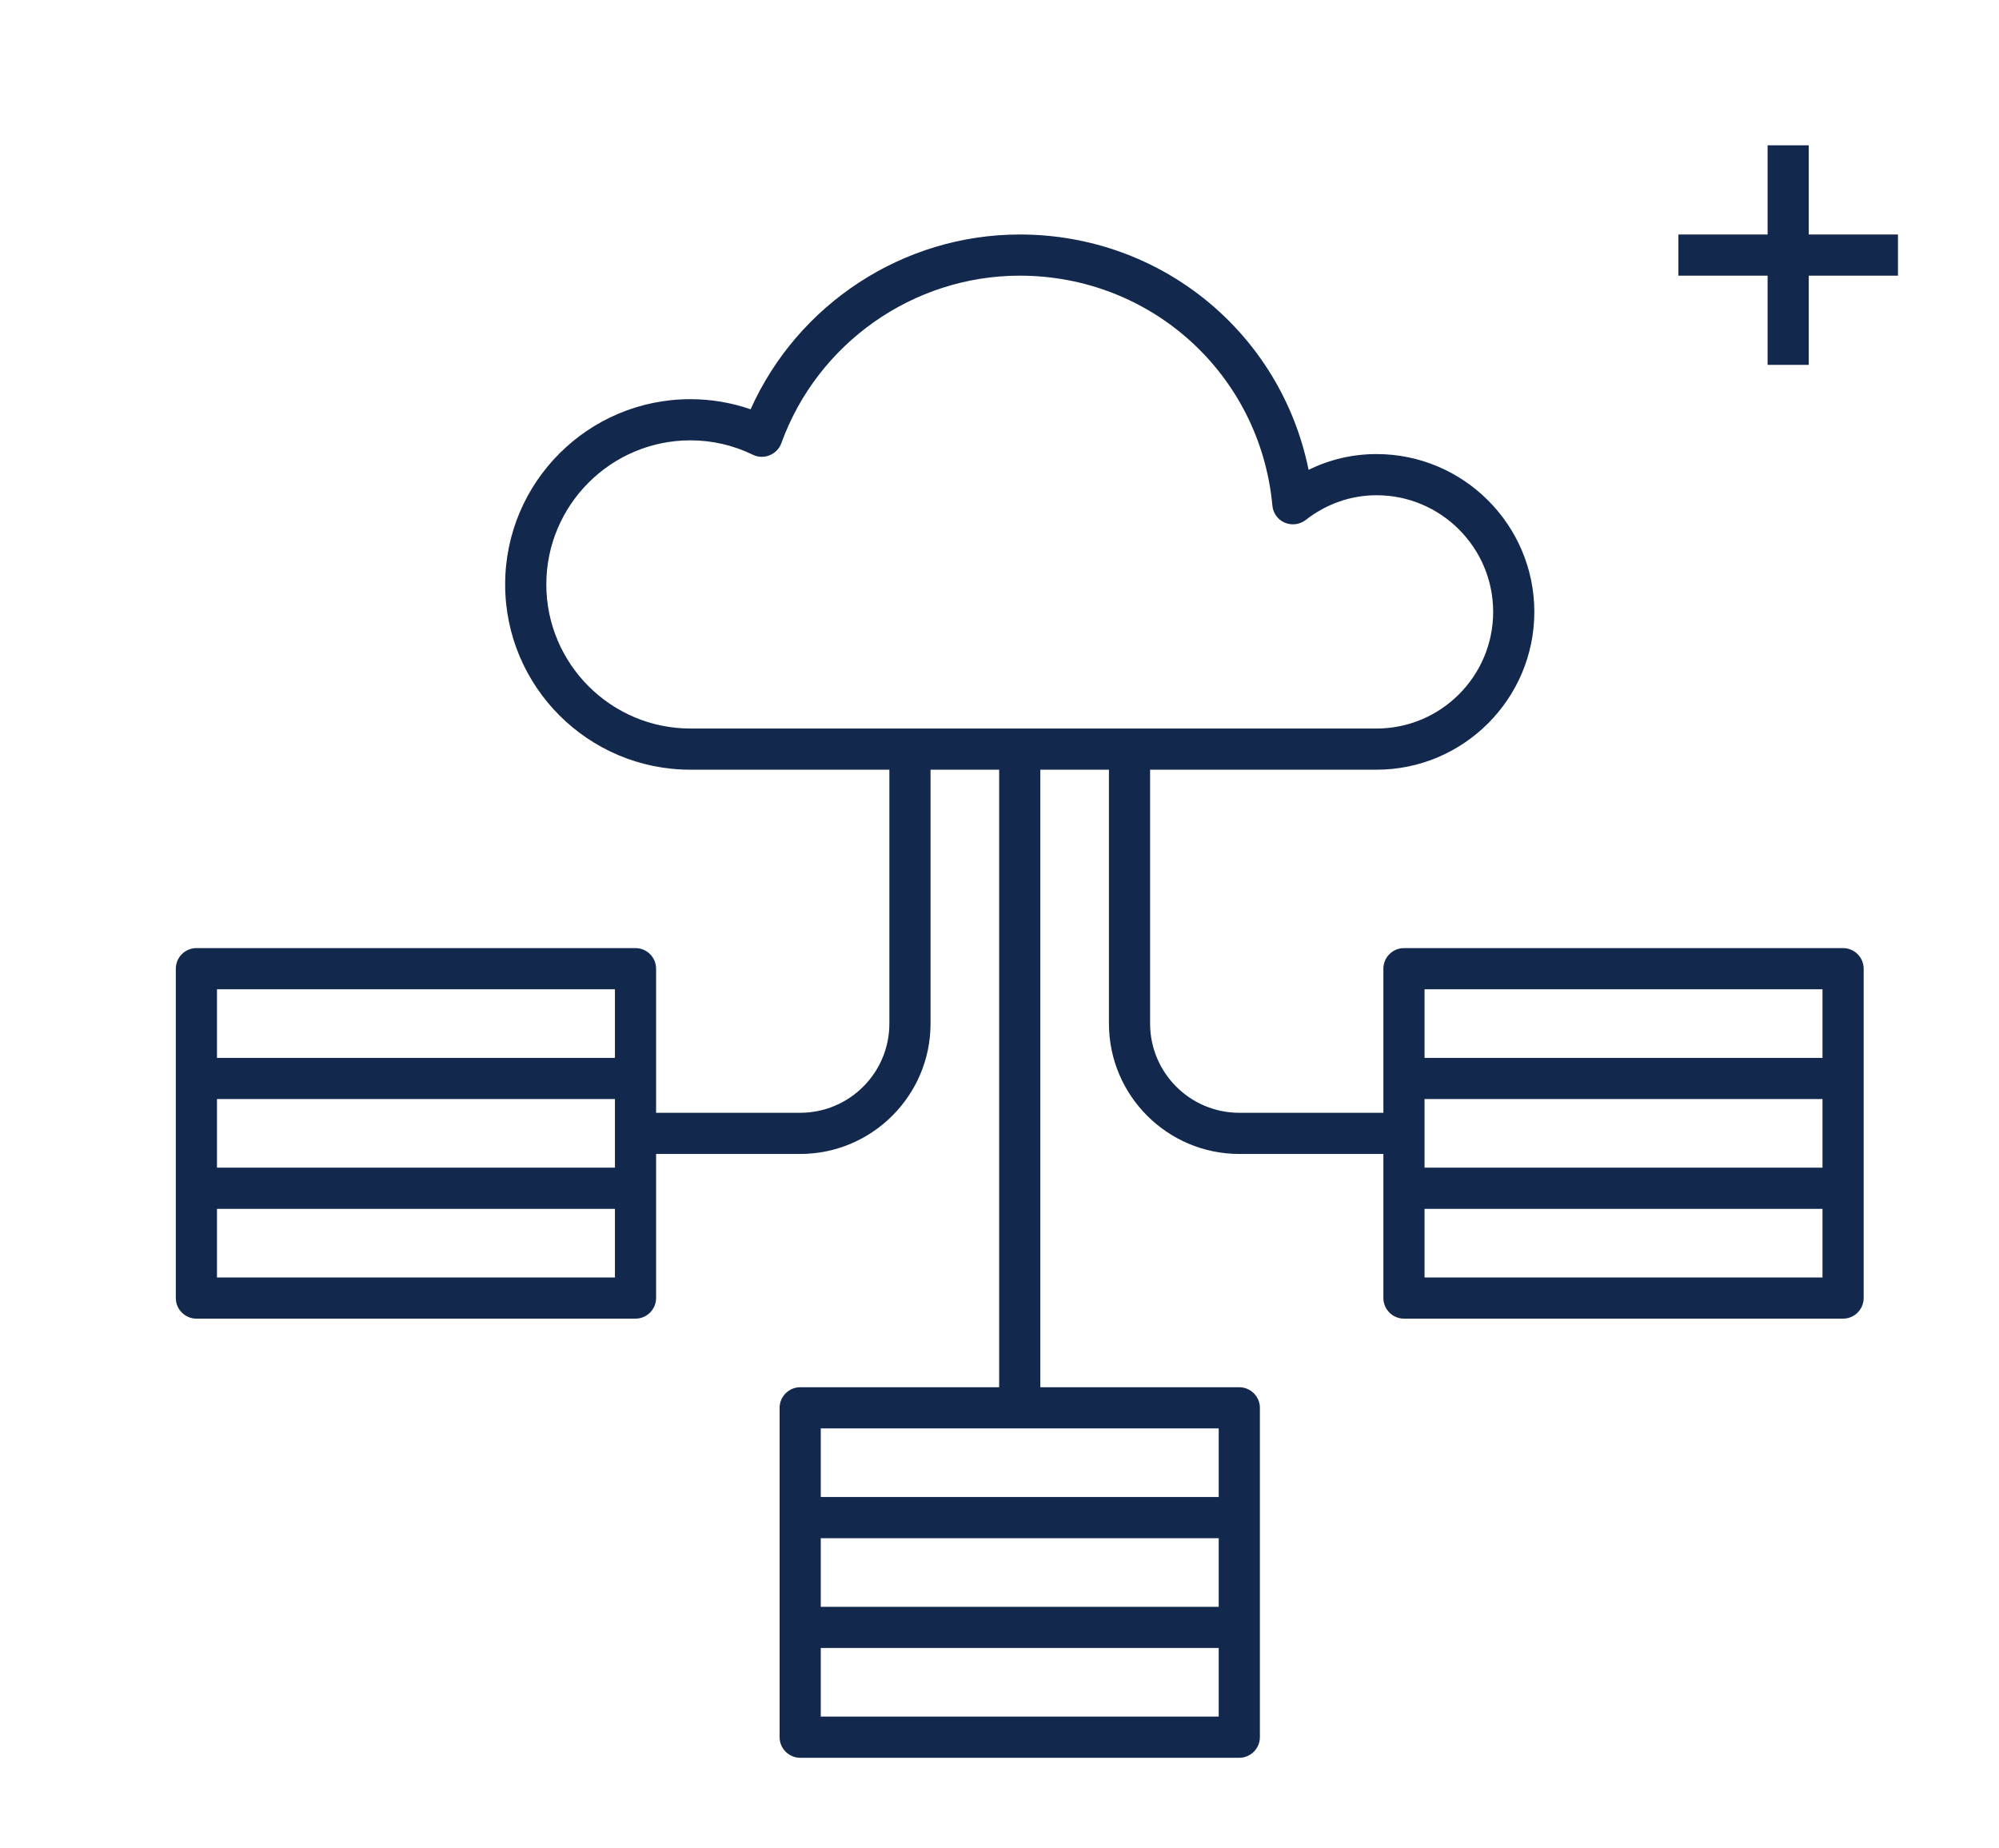
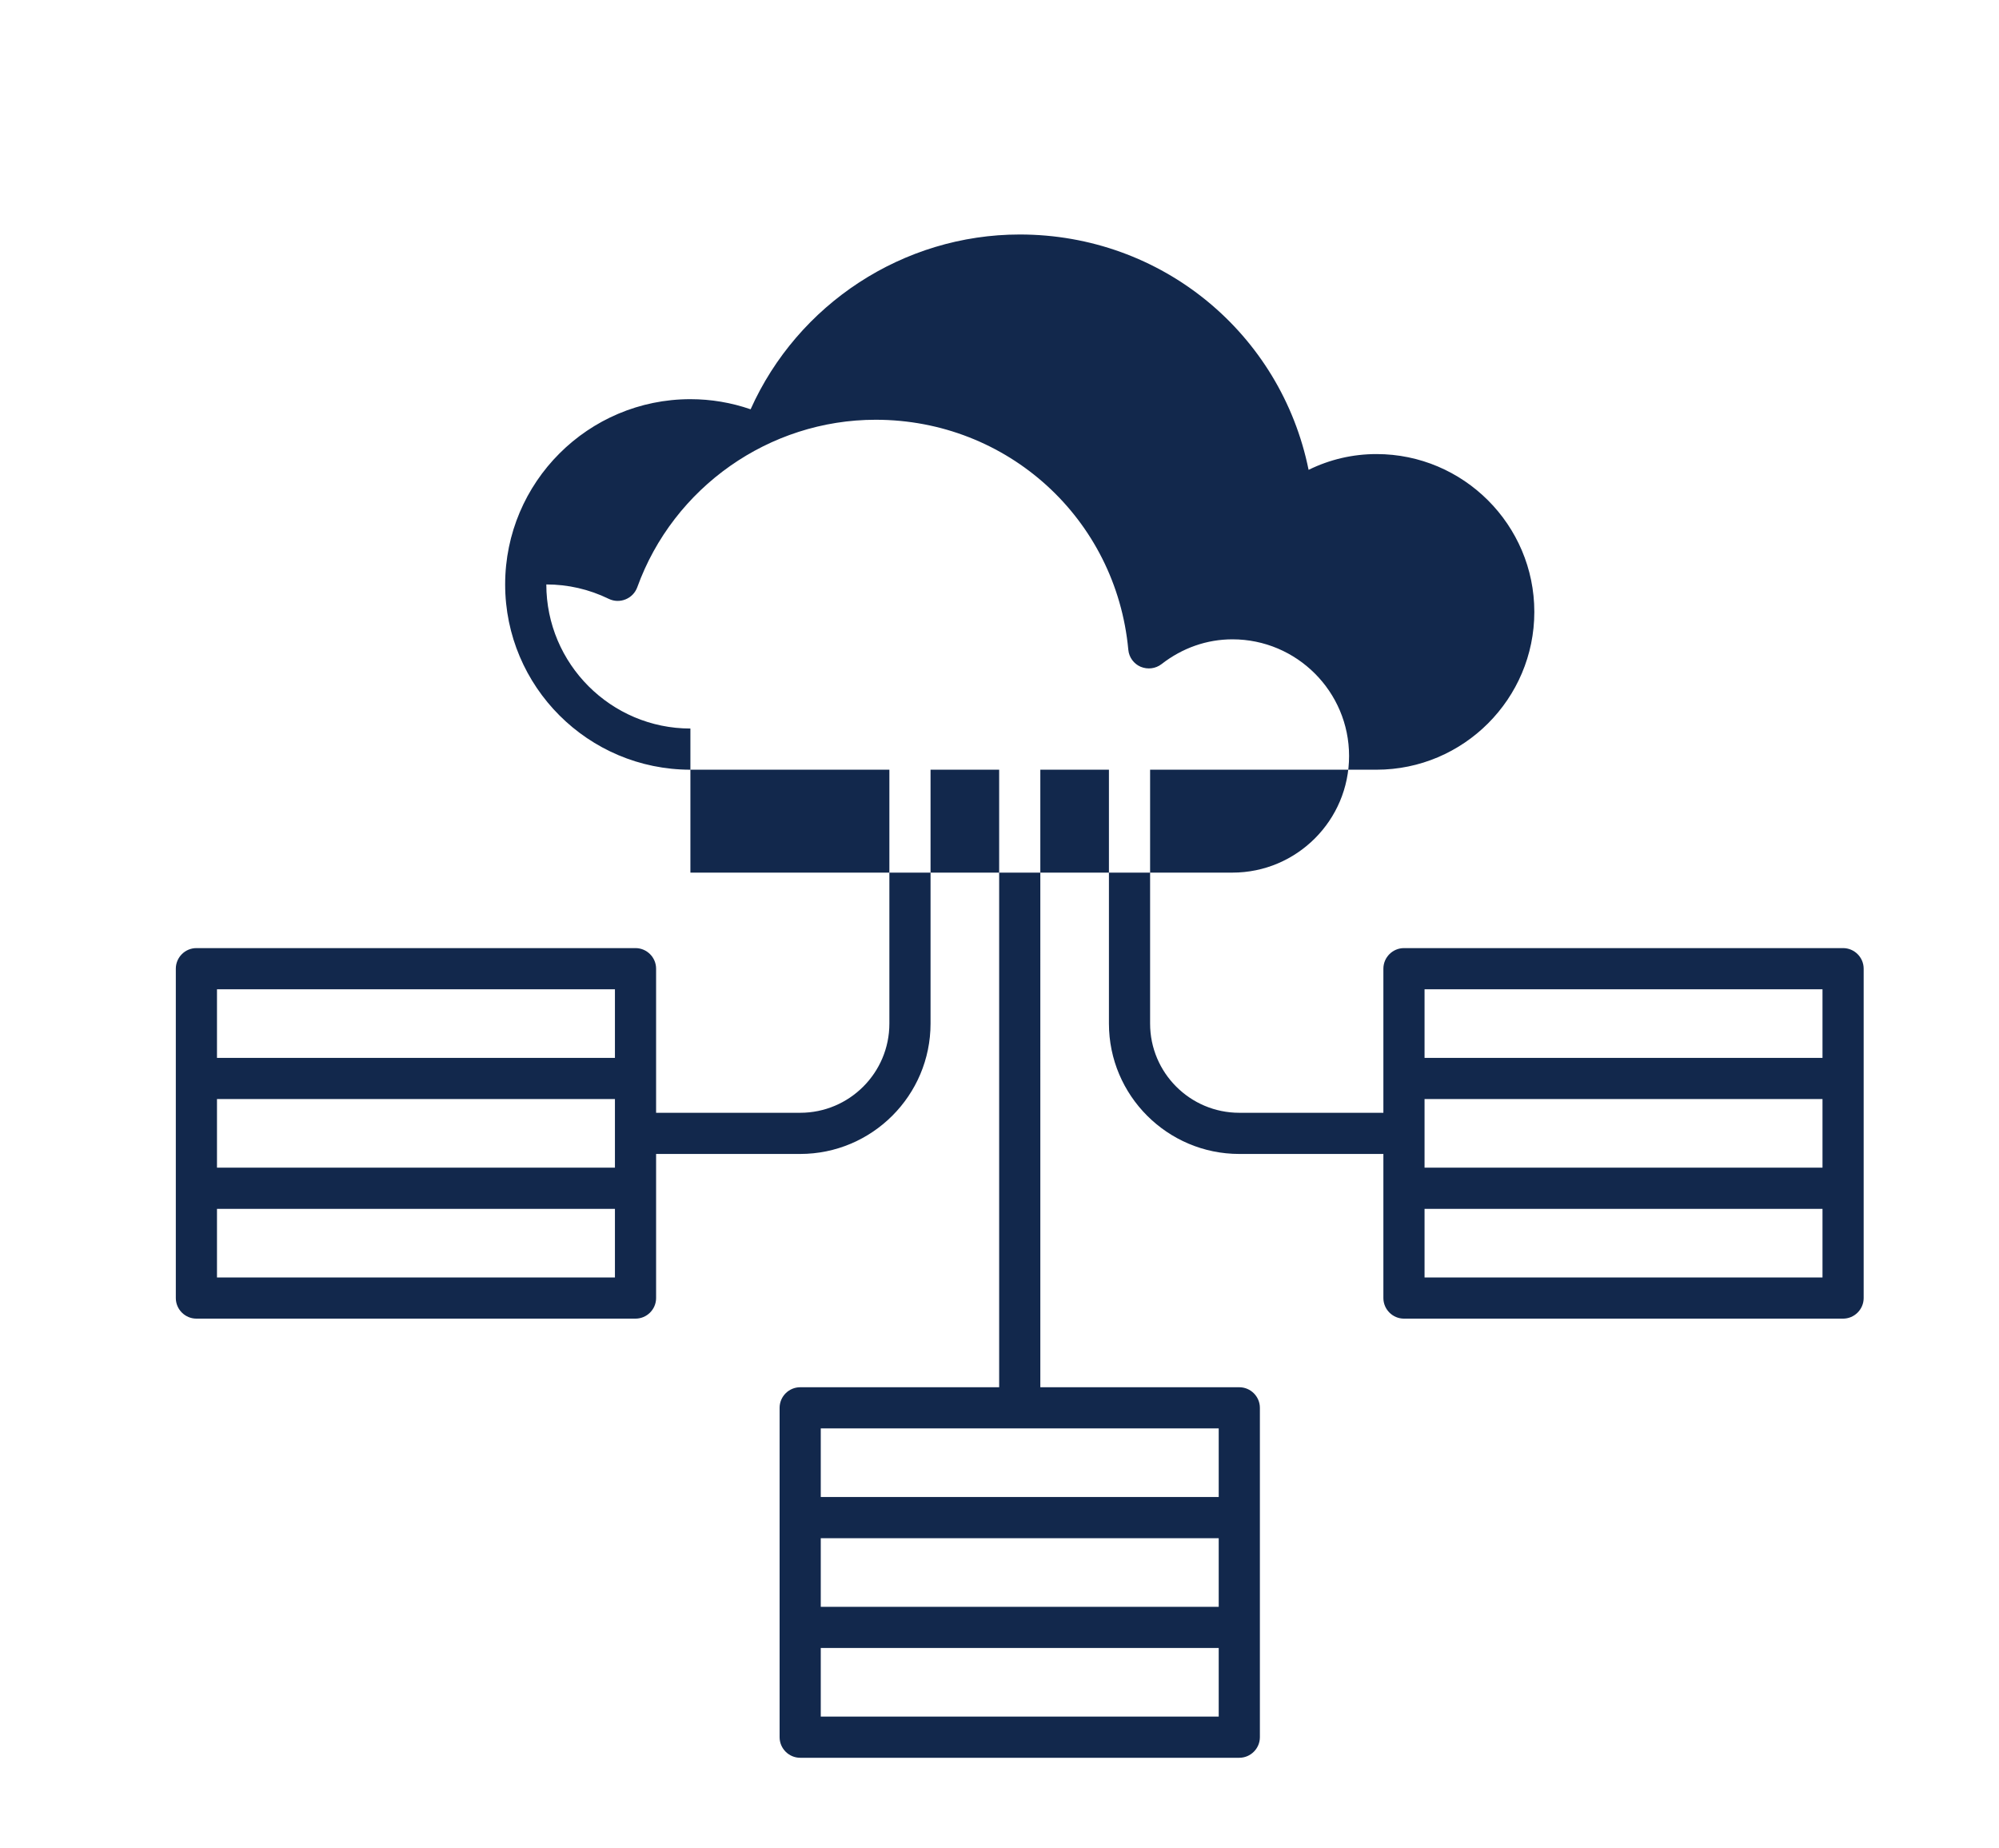
<svg xmlns="http://www.w3.org/2000/svg" id="a" width="116.54" height="107.71" viewBox="0 0 116.54 107.71">
  <defs>
    <style>.b{fill:#12284c;}</style>
  </defs>
-   <polygon class="b" points="110.65 13.67 105.45 13.67 105.45 8.47 103.05 8.47 103.05 13.67 97.85 13.67 97.85 16.07 103.05 16.07 103.05 21.27 105.45 21.27 105.45 16.07 110.65 16.07 110.65 13.67" />
-   <path class="b" d="M108.65,69.27v-12.8c0-.66-.54-1.2-1.2-1.2h-25.6c-.66,0-1.2,.54-1.2,1.2v8.4h-8.4c-2.87,0-5.2-2.33-5.2-5.2v-14.8h13.2c5.07,0,9.2-4.13,9.2-9.2s-4.13-9.2-9.2-9.2c-1.38,0-2.72,.31-3.96,.92-1.61-7.94-8.55-13.72-16.84-13.72-6.79,0-12.94,4.05-15.69,10.19-1.13-.39-2.31-.59-3.51-.59-5.96,0-10.8,4.84-10.8,10.8s4.84,10.8,10.8,10.8h11.6v14.8c0,2.87-2.33,5.2-5.2,5.2h-8.4v-8.4c0-.66-.54-1.2-1.2-1.2H11.45c-.66,0-1.2,.54-1.2,1.2v19.2c0,.66,.54,1.2,1.2,1.2h25.6c.66,0,1.2-.54,1.2-1.2v-8.4h8.4c4.19,0,7.6-3.41,7.6-7.6v-14.8h4v36h-11.6c-.66,0-1.2,.54-1.2,1.2v19.2c0,.66,.54,1.2,1.2,1.2h25.6c.66,0,1.2-.54,1.2-1.2v-19.2c0-.66-.54-1.2-1.2-1.2h-11.6V44.87h4v14.8c0,4.19,3.41,7.6,7.6,7.6h8.4v8.4c0,.66,.54,1.2,1.2,1.2h25.6c.66,0,1.2-.54,1.2-1.2v-6.4Zm-72.8,5.2H12.65v-4h23.2v4Zm0-6.4H12.65v-4h23.2v4Zm0-6.4H12.65v-4h23.2v4Zm35.2,38.4h-23.2v-4h23.2v4Zm0-6.4h-23.2v-4h23.2v4Zm0-6.4h-23.2v-4h23.2v4Zm-30.8-44.8c-4.63,0-8.4-3.77-8.4-8.4s3.77-8.4,8.4-8.4c1.26,0,2.49,.28,3.64,.84,.31,.15,.66,.16,.98,.03,.32-.13,.56-.38,.68-.7,2.11-5.84,7.7-9.77,13.9-9.77,7.68,0,14.02,5.76,14.73,13.41,.04,.44,.32,.82,.72,.99,.41,.17,.87,.11,1.21-.15,1.22-.95,2.65-1.45,4.14-1.45,3.75,0,6.8,3.05,6.8,6.8s-3.05,6.8-6.8,6.8H40.25Zm66,32h-23.2v-4h23.2v4Zm0-6.4h-23.2v-4h23.2v4Zm0-6.4h-23.2v-4h23.2v4Z" />
+   <path class="b" d="M108.65,69.27v-12.8c0-.66-.54-1.2-1.2-1.2h-25.6c-.66,0-1.2,.54-1.2,1.2v8.4h-8.4c-2.87,0-5.2-2.33-5.2-5.2v-14.8h13.2c5.07,0,9.2-4.13,9.2-9.2s-4.13-9.2-9.2-9.2c-1.38,0-2.72,.31-3.96,.92-1.61-7.94-8.55-13.72-16.84-13.72-6.79,0-12.94,4.05-15.69,10.19-1.13-.39-2.31-.59-3.51-.59-5.96,0-10.8,4.84-10.8,10.8s4.84,10.8,10.8,10.8h11.6v14.8c0,2.87-2.33,5.2-5.2,5.2h-8.4v-8.4c0-.66-.54-1.2-1.2-1.2H11.45c-.66,0-1.2,.54-1.2,1.2v19.2c0,.66,.54,1.2,1.2,1.2h25.6c.66,0,1.2-.54,1.2-1.2v-8.4h8.4c4.19,0,7.6-3.41,7.6-7.6v-14.8h4v36h-11.6c-.66,0-1.2,.54-1.2,1.2v19.2c0,.66,.54,1.2,1.2,1.2h25.6c.66,0,1.2-.54,1.2-1.2v-19.2c0-.66-.54-1.2-1.2-1.2h-11.6V44.87h4v14.8c0,4.19,3.41,7.6,7.6,7.6h8.4v8.4c0,.66,.54,1.2,1.2,1.2h25.6c.66,0,1.2-.54,1.2-1.2v-6.4Zm-72.8,5.2H12.65v-4h23.2v4Zm0-6.4H12.65v-4h23.2v4Zm0-6.4H12.65v-4h23.2v4Zm35.2,38.4h-23.2v-4h23.2v4Zm0-6.4h-23.2v-4h23.2v4Zm0-6.4h-23.2v-4h23.2v4Zm-30.8-44.8c-4.63,0-8.4-3.77-8.4-8.4c1.26,0,2.49,.28,3.64,.84,.31,.15,.66,.16,.98,.03,.32-.13,.56-.38,.68-.7,2.11-5.84,7.7-9.77,13.9-9.77,7.68,0,14.02,5.76,14.73,13.41,.04,.44,.32,.82,.72,.99,.41,.17,.87,.11,1.21-.15,1.22-.95,2.65-1.45,4.14-1.45,3.75,0,6.8,3.05,6.8,6.8s-3.05,6.8-6.8,6.8H40.25Zm66,32h-23.2v-4h23.2v4Zm0-6.4h-23.2v-4h23.2v4Zm0-6.4h-23.2v-4h23.2v4Z" />
</svg>